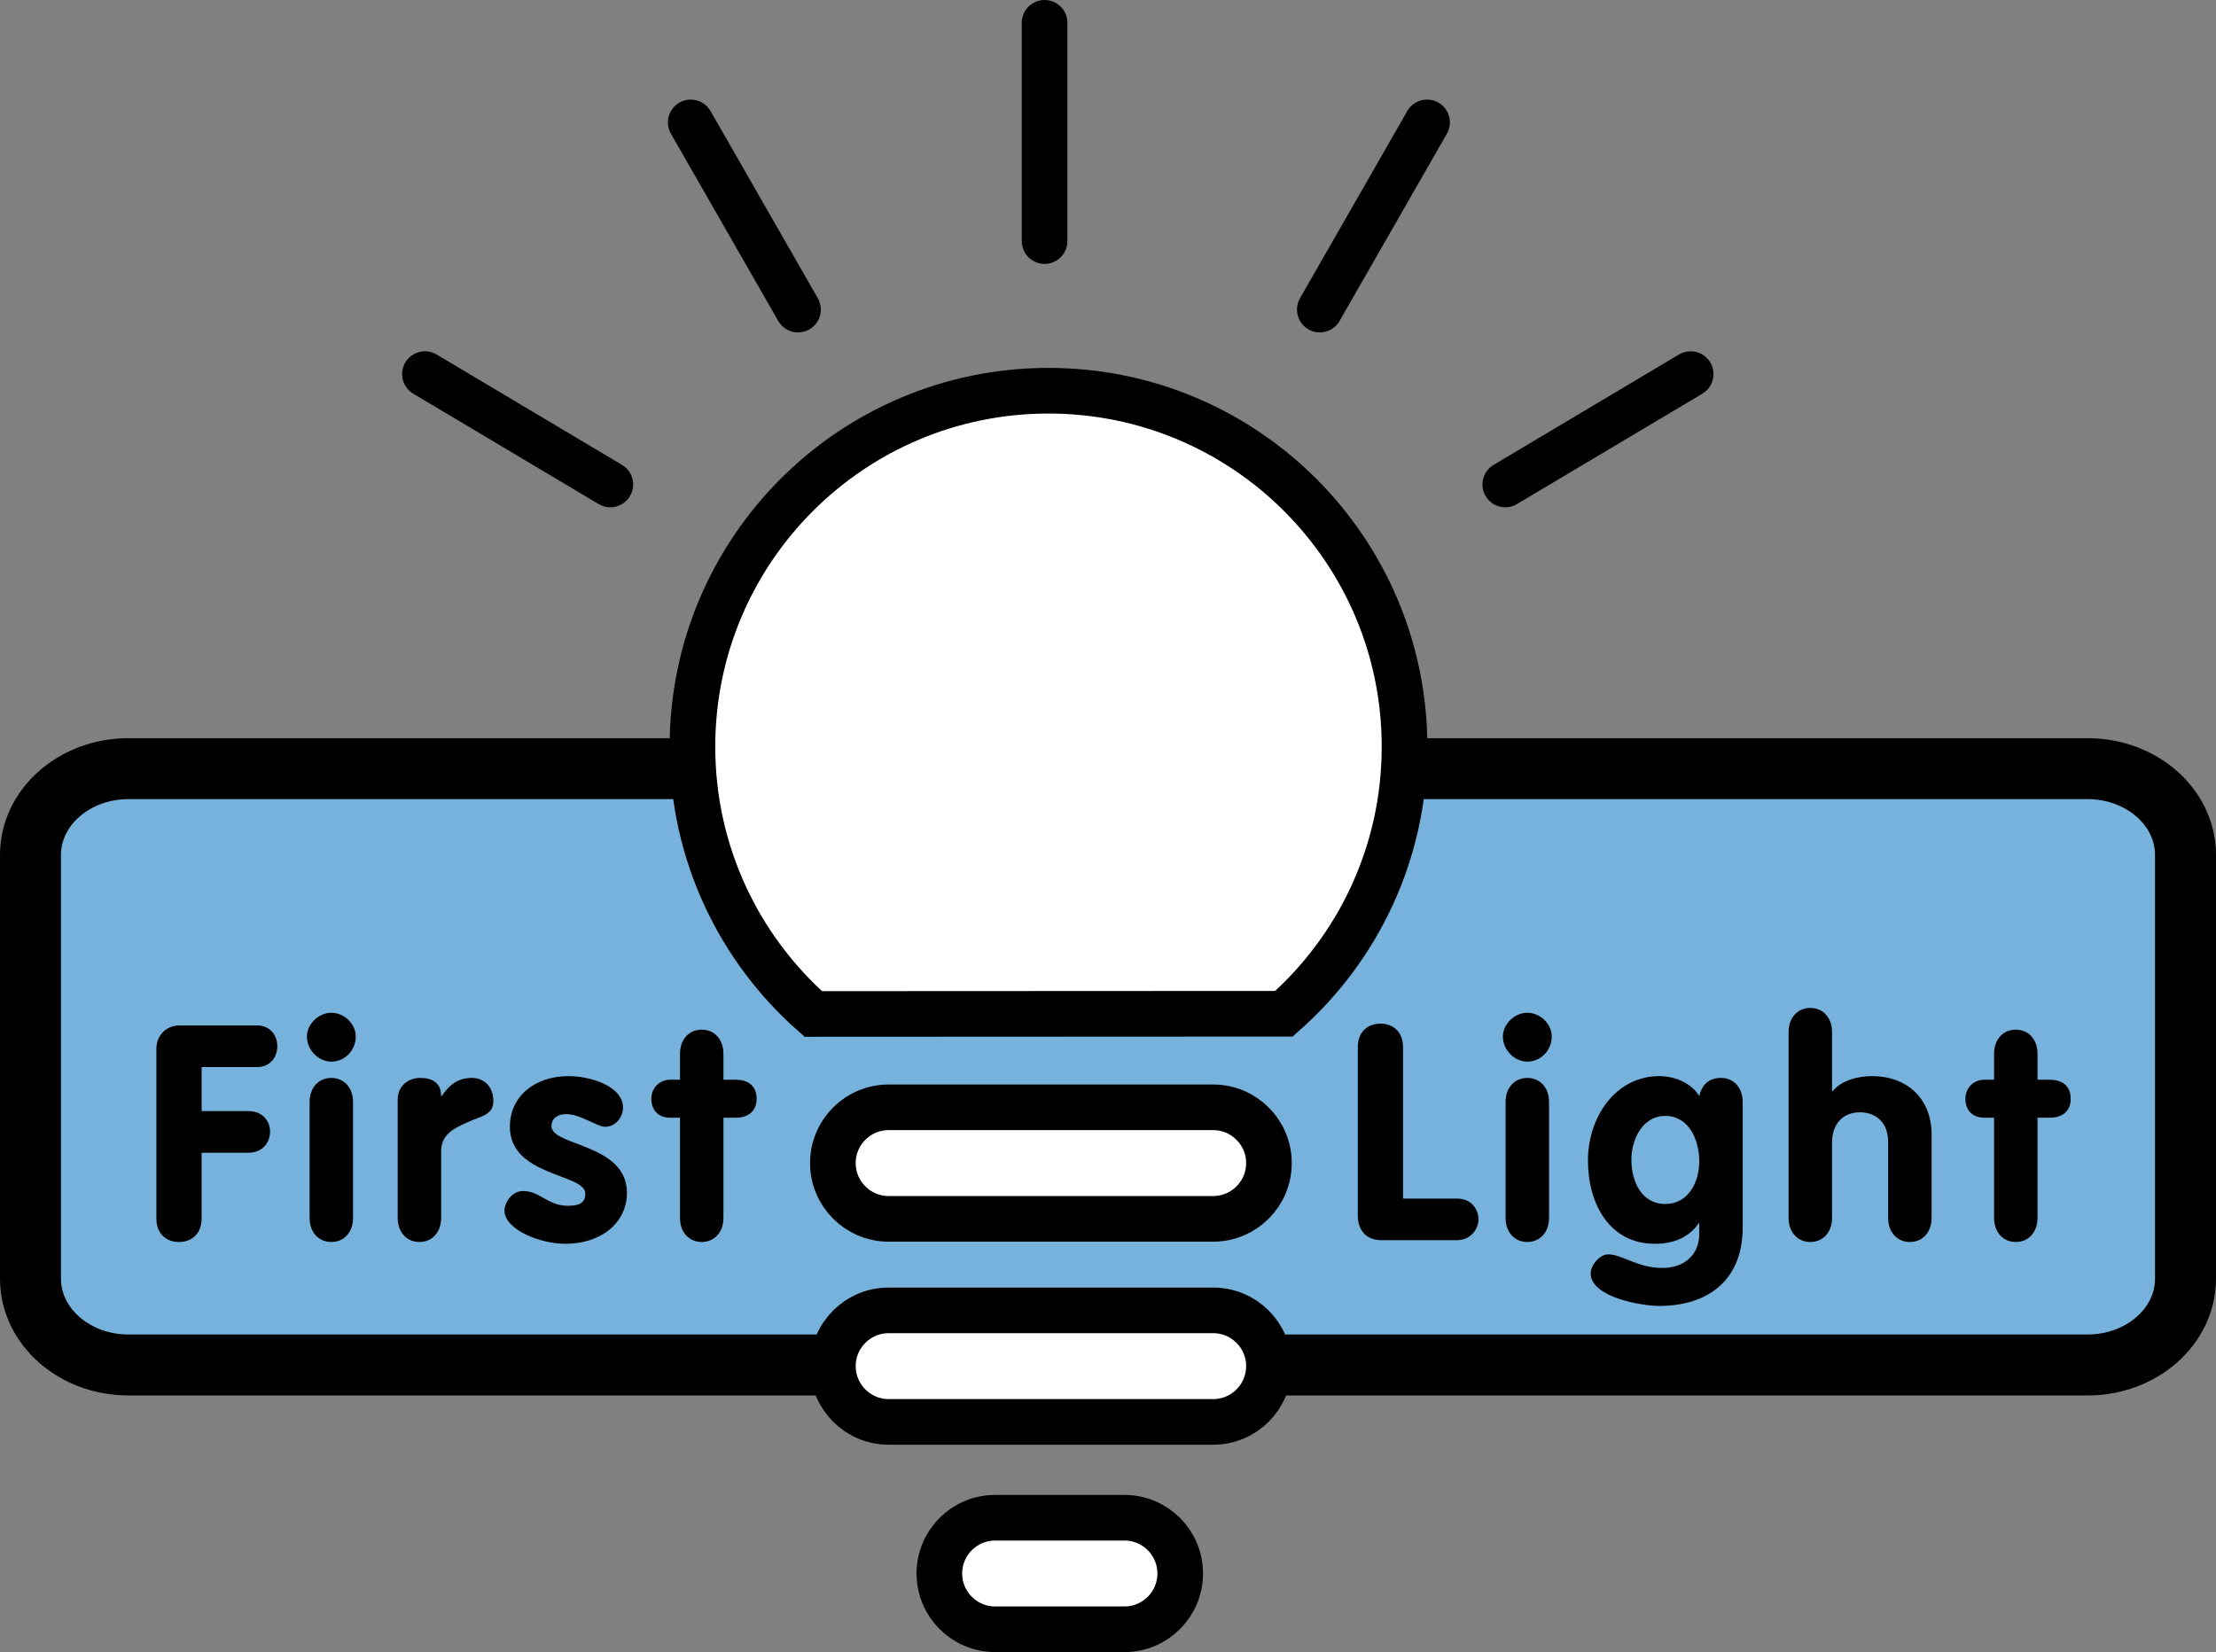
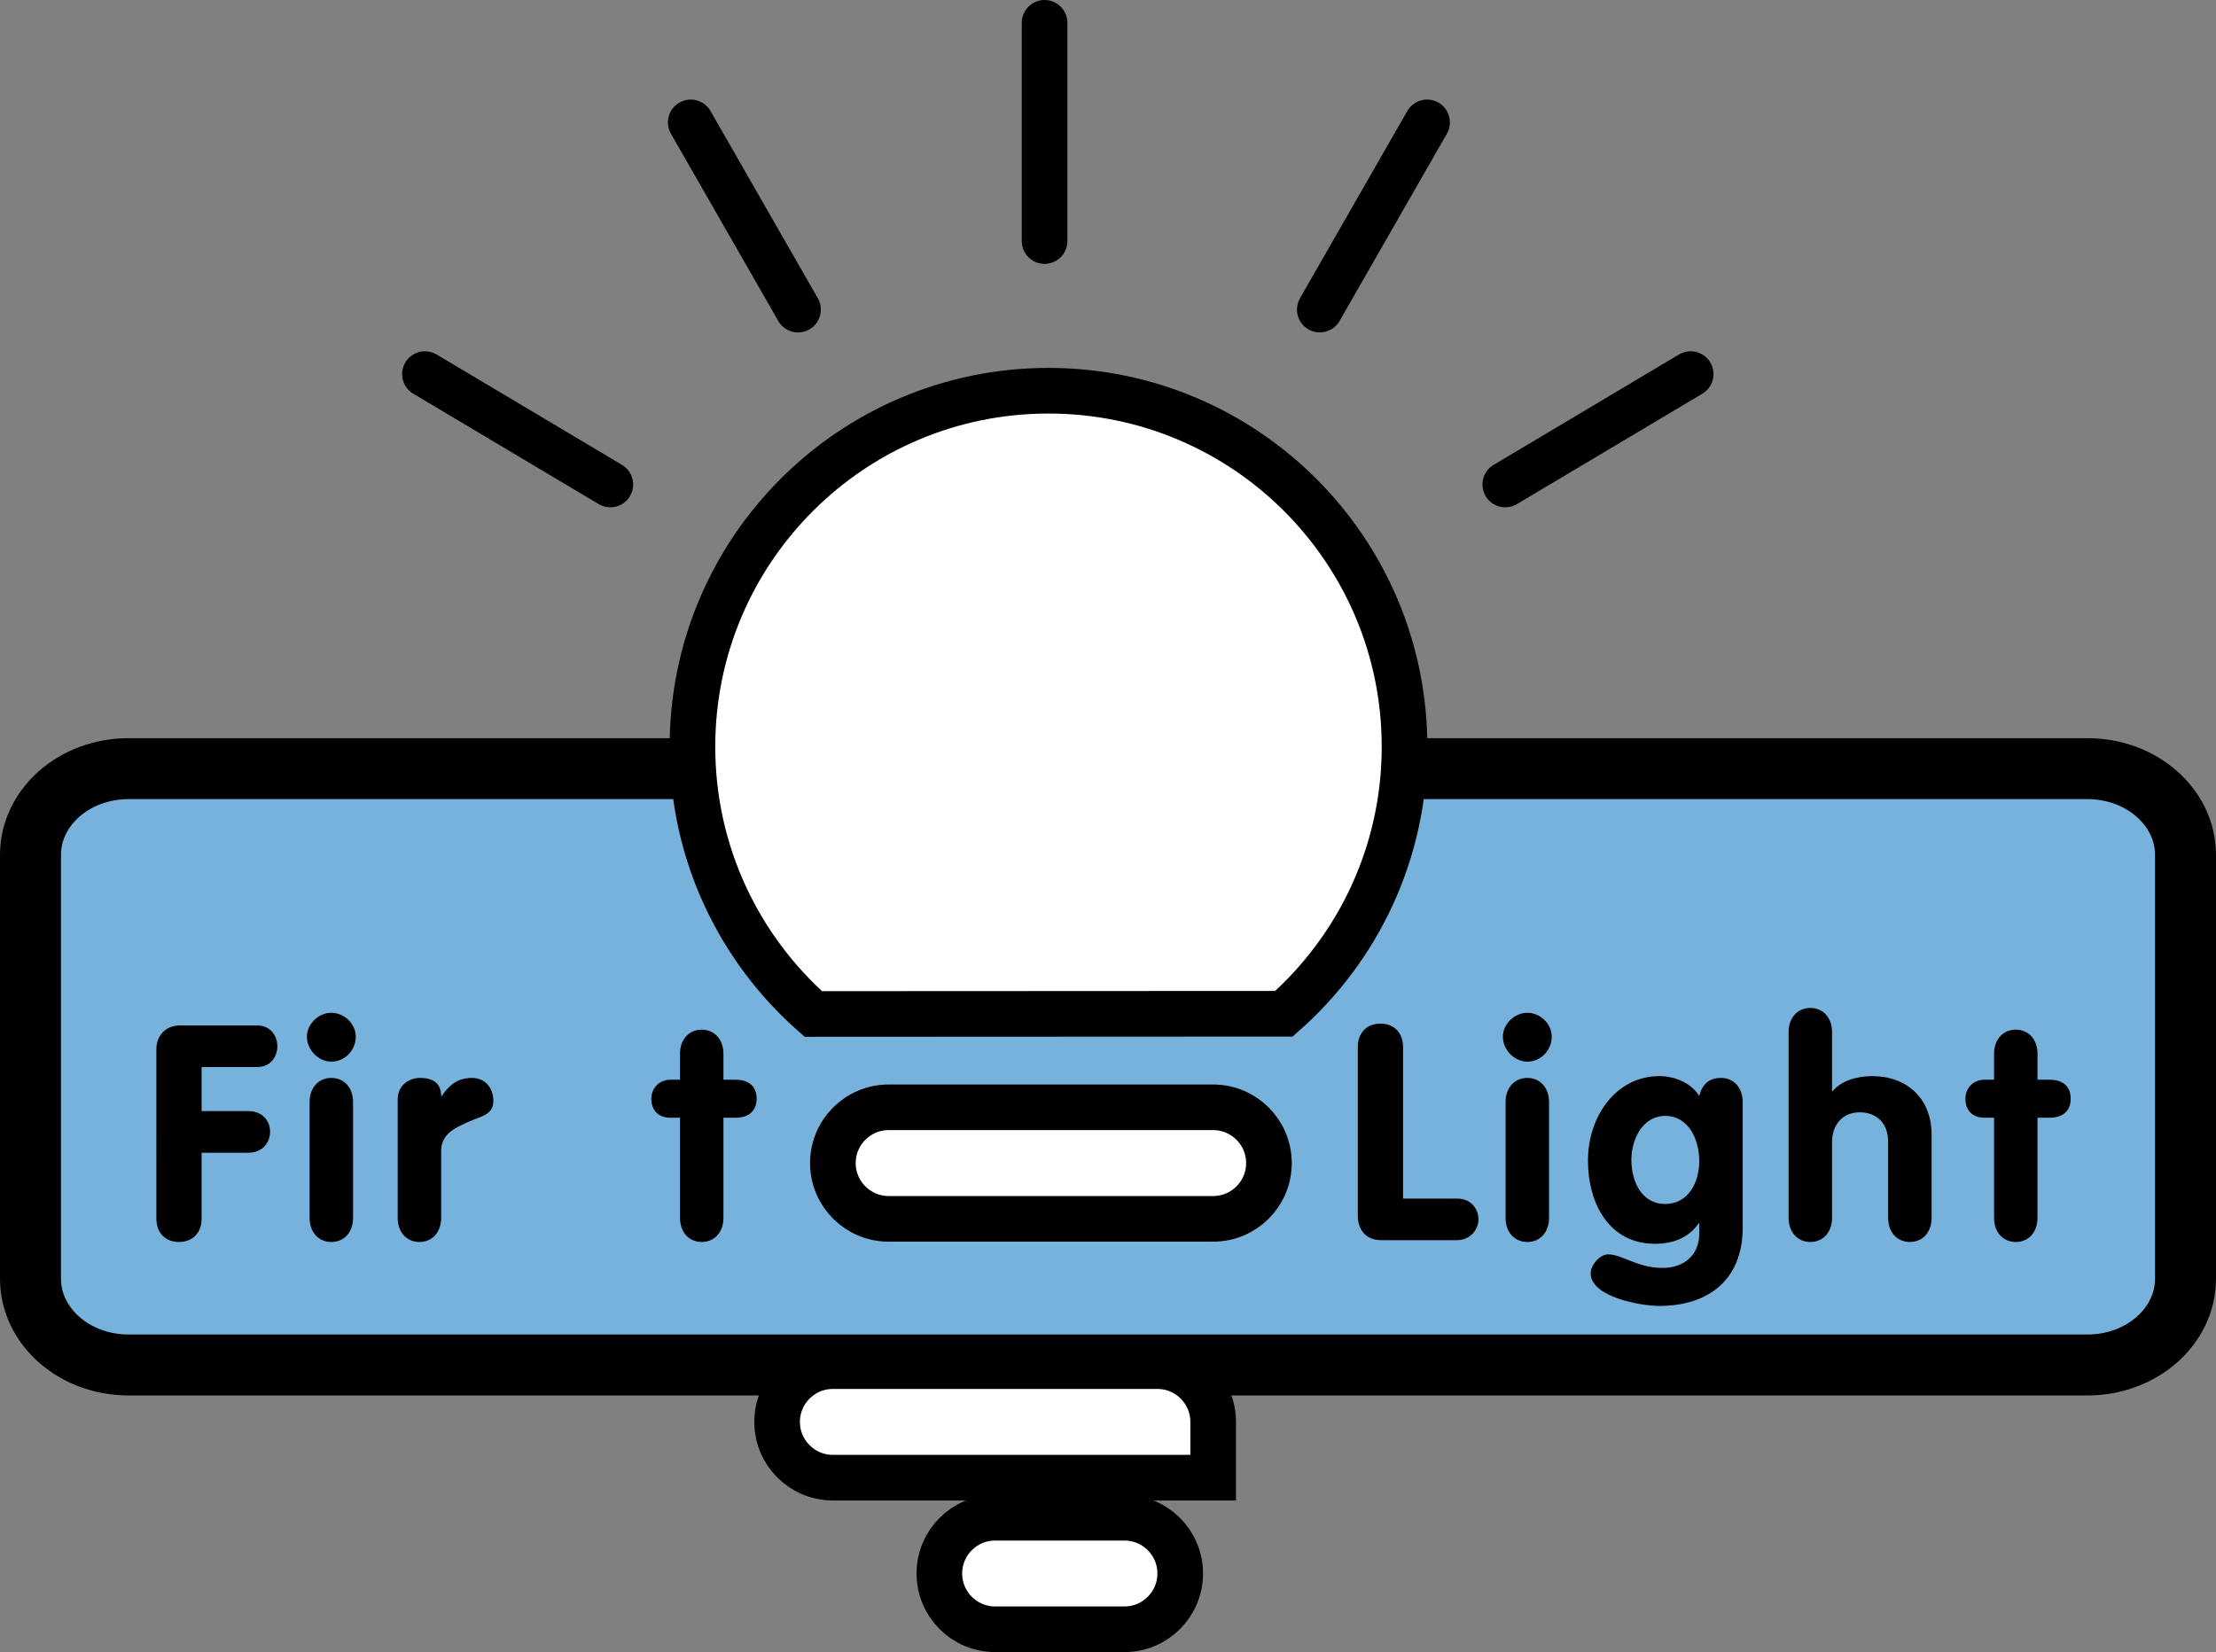
<svg xmlns="http://www.w3.org/2000/svg" version="1.2" baseProfile="tiny" id="Laag_1" x="0px" y="0px" width="289.427px" height="215.806px" viewBox="0 0 289.427 215.806" xml:space="preserve">
  <rect x="0" y="0" width="289.427" height="215.806" fill="#808080" stroke="none" />
  <path fill="#77B2DD" stroke="#000000" stroke-width="7.963" d="M272.65,178.303c7.066,0,12.795-5.043,12.795-11.263v-55.37  c0-6.22-5.729-11.263-12.795-11.263H16.777c-7.066,0-12.795,5.043-12.795,11.263v55.37c0,6.22,5.729,11.263,12.795,11.263H272.65z" />
  <path fill="#FFFFFF" stroke="#000000" stroke-width="5.96" d="M158.449,159.215c4.023,0,7.285-3.262,7.285-7.285l0,0  c0-4.022-3.262-7.284-7.285-7.284h-42.384c-4.022,0-7.284,3.262-7.284,7.284l0,0c0,4.023,3.262,7.285,7.284,7.285H158.449z" />
-   <path fill="#FFFFFF" stroke="#000000" stroke-width="5.96" d="M158.449,185.739c4.023,0,7.285-3.262,7.285-7.285l0,0  c0-4.022-3.262-7.284-7.285-7.284h-42.384c-4.022,0-7.284,3.262-7.284,7.284l0,0c0,4.023,3.262,7.285,7.284,7.285H158.449z" />
+   <path fill="#FFFFFF" stroke="#000000" stroke-width="5.96" d="M158.449,185.739l0,0  c0-4.022-3.262-7.284-7.285-7.284h-42.384c-4.022,0-7.284,3.262-7.284,7.284l0,0c0,4.023,3.262,7.285,7.284,7.285H158.449z" />
  <path fill="#FFFFFF" stroke="#000000" stroke-width="5.96" d="M146.859,212.826c4.023,0,7.286-3.262,7.286-7.285l0,0  c0-4.023-3.262-7.284-7.286-7.284h-16.887c-4.023,0-7.284,3.261-7.284,7.284l0,0c0,4.023,3.261,7.285,7.284,7.285H146.859z" />
  <path d="M20.423,137.023c0-1.615,1.104-3.072,3.073-3.072h10.086c1.733,0,2.64,1.339,2.64,2.718c0,1.34-0.867,2.719-2.64,2.719  h-7.249v5.752h6.106c1.891,0,2.837,1.34,2.837,2.679c0,1.379-0.946,2.758-2.837,2.758h-6.106v8.59c0,1.97-1.261,3.072-2.955,3.072  s-2.955-1.103-2.955-3.072V137.023" />
  <path d="M40.438,143.958c0-1.892,1.183-3.152,2.837-3.152c1.655,0,2.837,1.261,2.837,3.152v15.129c0,1.891-1.182,3.151-2.837,3.151  c-1.654,0-2.837-1.261-2.837-3.151V143.958 M46.466,135.408c0,1.773-1.418,3.271-3.191,3.271c-1.694,0-3.191-1.537-3.191-3.271  c0-1.615,1.497-3.112,3.191-3.112S46.466,133.753,46.466,135.408" />
  <path d="M51.943,143.642c0-1.891,1.497-2.837,2.916-2.837c1.497,0,2.758,0.552,2.758,2.364h0.079  c1.063-1.576,2.206-2.364,3.979-2.364c1.379,0,2.758,0.985,2.758,3.034c0,1.852-1.693,1.97-3.388,2.758s-3.428,1.536-3.428,3.782  v8.707c0,1.891-1.182,3.151-2.837,3.151c-1.654,0-2.837-1.261-2.837-3.151V143.642" />
-   <path d="M79.044,147.188c-1.063,0-3.23-1.655-5.082-1.655c-1.024,0-1.931,0.474-1.931,1.576c0,2.64,9.85,2.246,9.85,8.707  c0,3.782-3.191,6.658-8.076,6.658c-3.191,0-7.92-1.812-7.92-4.373c0-0.866,0.867-2.521,2.443-2.521c2.206,0,3.19,1.931,5.87,1.931  c1.733,0,2.246-0.552,2.246-1.615c0-2.601-9.85-2.206-9.85-8.707c0-3.939,3.191-6.619,7.683-6.619c2.797,0,7.091,1.3,7.091,4.098  C81.369,145.966,80.384,147.188,79.044,147.188" />
  <path d="M88.814,146.006h-1.261c-1.537,0-2.482-0.946-2.482-2.482c0-1.418,1.063-2.482,2.482-2.482h1.261v-3.388  c0-1.892,1.182-3.152,2.836-3.152c1.655,0,2.837,1.261,2.837,3.152v3.388h1.615c1.458,0,2.719,0.67,2.719,2.482  c0,1.772-1.261,2.482-2.719,2.482h-1.615v13.08c0,1.891-1.182,3.151-2.837,3.151c-1.654,0-2.836-1.261-2.836-3.151V146.006" />
  <path d="M177.34,136.787c0-1.97,1.26-3.073,2.955-3.073c1.693,0,2.955,1.104,2.955,3.073v19.778h7.012  c2.01,0,2.877,1.497,2.838,2.837c-0.08,1.3-1.104,2.6-2.838,2.6h-9.85c-1.93,0-3.072-1.261-3.072-3.23V136.787" />
  <path d="M196.643,143.958c0-1.892,1.182-3.152,2.836-3.152c1.656,0,2.838,1.261,2.838,3.152v15.129c0,1.891-1.182,3.151-2.838,3.151  c-1.654,0-2.836-1.261-2.836-3.151V143.958 M202.67,135.408c0,1.773-1.418,3.271-3.191,3.271c-1.693,0-3.191-1.537-3.191-3.271  c0-1.615,1.498-3.112,3.191-3.112C201.174,132.295,202.67,133.753,202.67,135.408" />
  <path d="M227.611,160.347c0,6.815-4.453,10.243-10.914,10.243c-2.324,0-8.943-1.143-8.943-4.255c0-1.063,1.182-2.482,2.285-2.482  c1.813,0,3.822,1.773,7.092,1.773c2.758,0,4.807-1.615,4.807-4.491v-1.34h-0.08c-1.182,1.733-3.111,2.679-5.713,2.679  c-5.947,0-8.746-5.239-8.746-10.873c0-5.713,3.625-11.032,9.338-11.032c1.932,0,4.137,0.867,5.201,2.601  c0.354-1.497,1.26-2.364,2.836-2.364c1.654,0,2.838,1.261,2.838,3.152V160.347 M217.484,145.769c-2.955,0-4.412,3.074-4.412,5.713  c0,3.034,1.457,5.792,4.412,5.792c3.035,0,4.453-2.837,4.453-5.595S220.598,145.769,217.484,145.769" />
  <path d="M233.605,134.817c0-1.892,1.184-3.151,2.838-3.151s2.836,1.26,2.836,3.151v7.722h0.078c1.184-1.457,3.389-1.97,5.162-1.97  c4.451,0,7.762,2.837,7.762,7.644v10.874c0,1.891-1.182,3.151-2.836,3.151c-1.656,0-2.838-1.261-2.838-3.151v-9.89  c0-2.639-1.654-3.9-3.703-3.9c-2.324,0-3.625,1.694-3.625,3.9v9.89c0,1.891-1.182,3.151-2.836,3.151s-2.838-1.261-2.838-3.151  V134.817" />
  <path d="M260.441,146.006h-1.26c-1.537,0-2.482-0.946-2.482-2.482c0-1.418,1.063-2.482,2.482-2.482h1.26v-3.388  c0-1.892,1.182-3.152,2.836-3.152c1.656,0,2.838,1.261,2.838,3.152v3.388h1.615c1.457,0,2.719,0.67,2.719,2.482  c0,1.772-1.262,2.482-2.719,2.482h-1.615v13.08c0,1.891-1.182,3.151-2.838,3.151c-1.654,0-2.836-1.261-2.836-3.151V146.006" />
  <path fill="#FFFFFF" stroke="#000000" stroke-width="5.96" d="M167.693,132.423c9.658-8.521,15.75-20.99,15.75-34.883  c0-25.682-20.82-46.501-46.503-46.501c-25.682,0-46.502,20.819-46.502,46.501c0,13.908,6.106,26.391,15.784,34.913L167.693,132.423z  " />
  <line stroke="#000000" stroke-width="5.96" stroke-linecap="round" x1="136.429" y1="2.98" x2="136.429" y2="31.491" />
  <line stroke="#000000" stroke-width="5.96" stroke-linecap="round" x1="90.215" y1="15.988" x2="104.228" y2="40.44" />
  <line stroke="#000000" stroke-width="5.96" stroke-linecap="round" x1="186.387" y1="15.988" x2="172.375" y2="40.44" />
  <line stroke="#000000" stroke-width="5.96" stroke-linecap="round" x1="55.5" y1="48.867" x2="79.714" y2="63.287" />
  <line stroke="#000000" stroke-width="5.96" stroke-linecap="round" x1="220.814" y1="48.867" x2="196.6" y2="63.287" />
  <g>
</g>
  <g>
</g>
  <g>
</g>
  <g>
</g>
  <g>
</g>
  <g>
</g>
</svg>